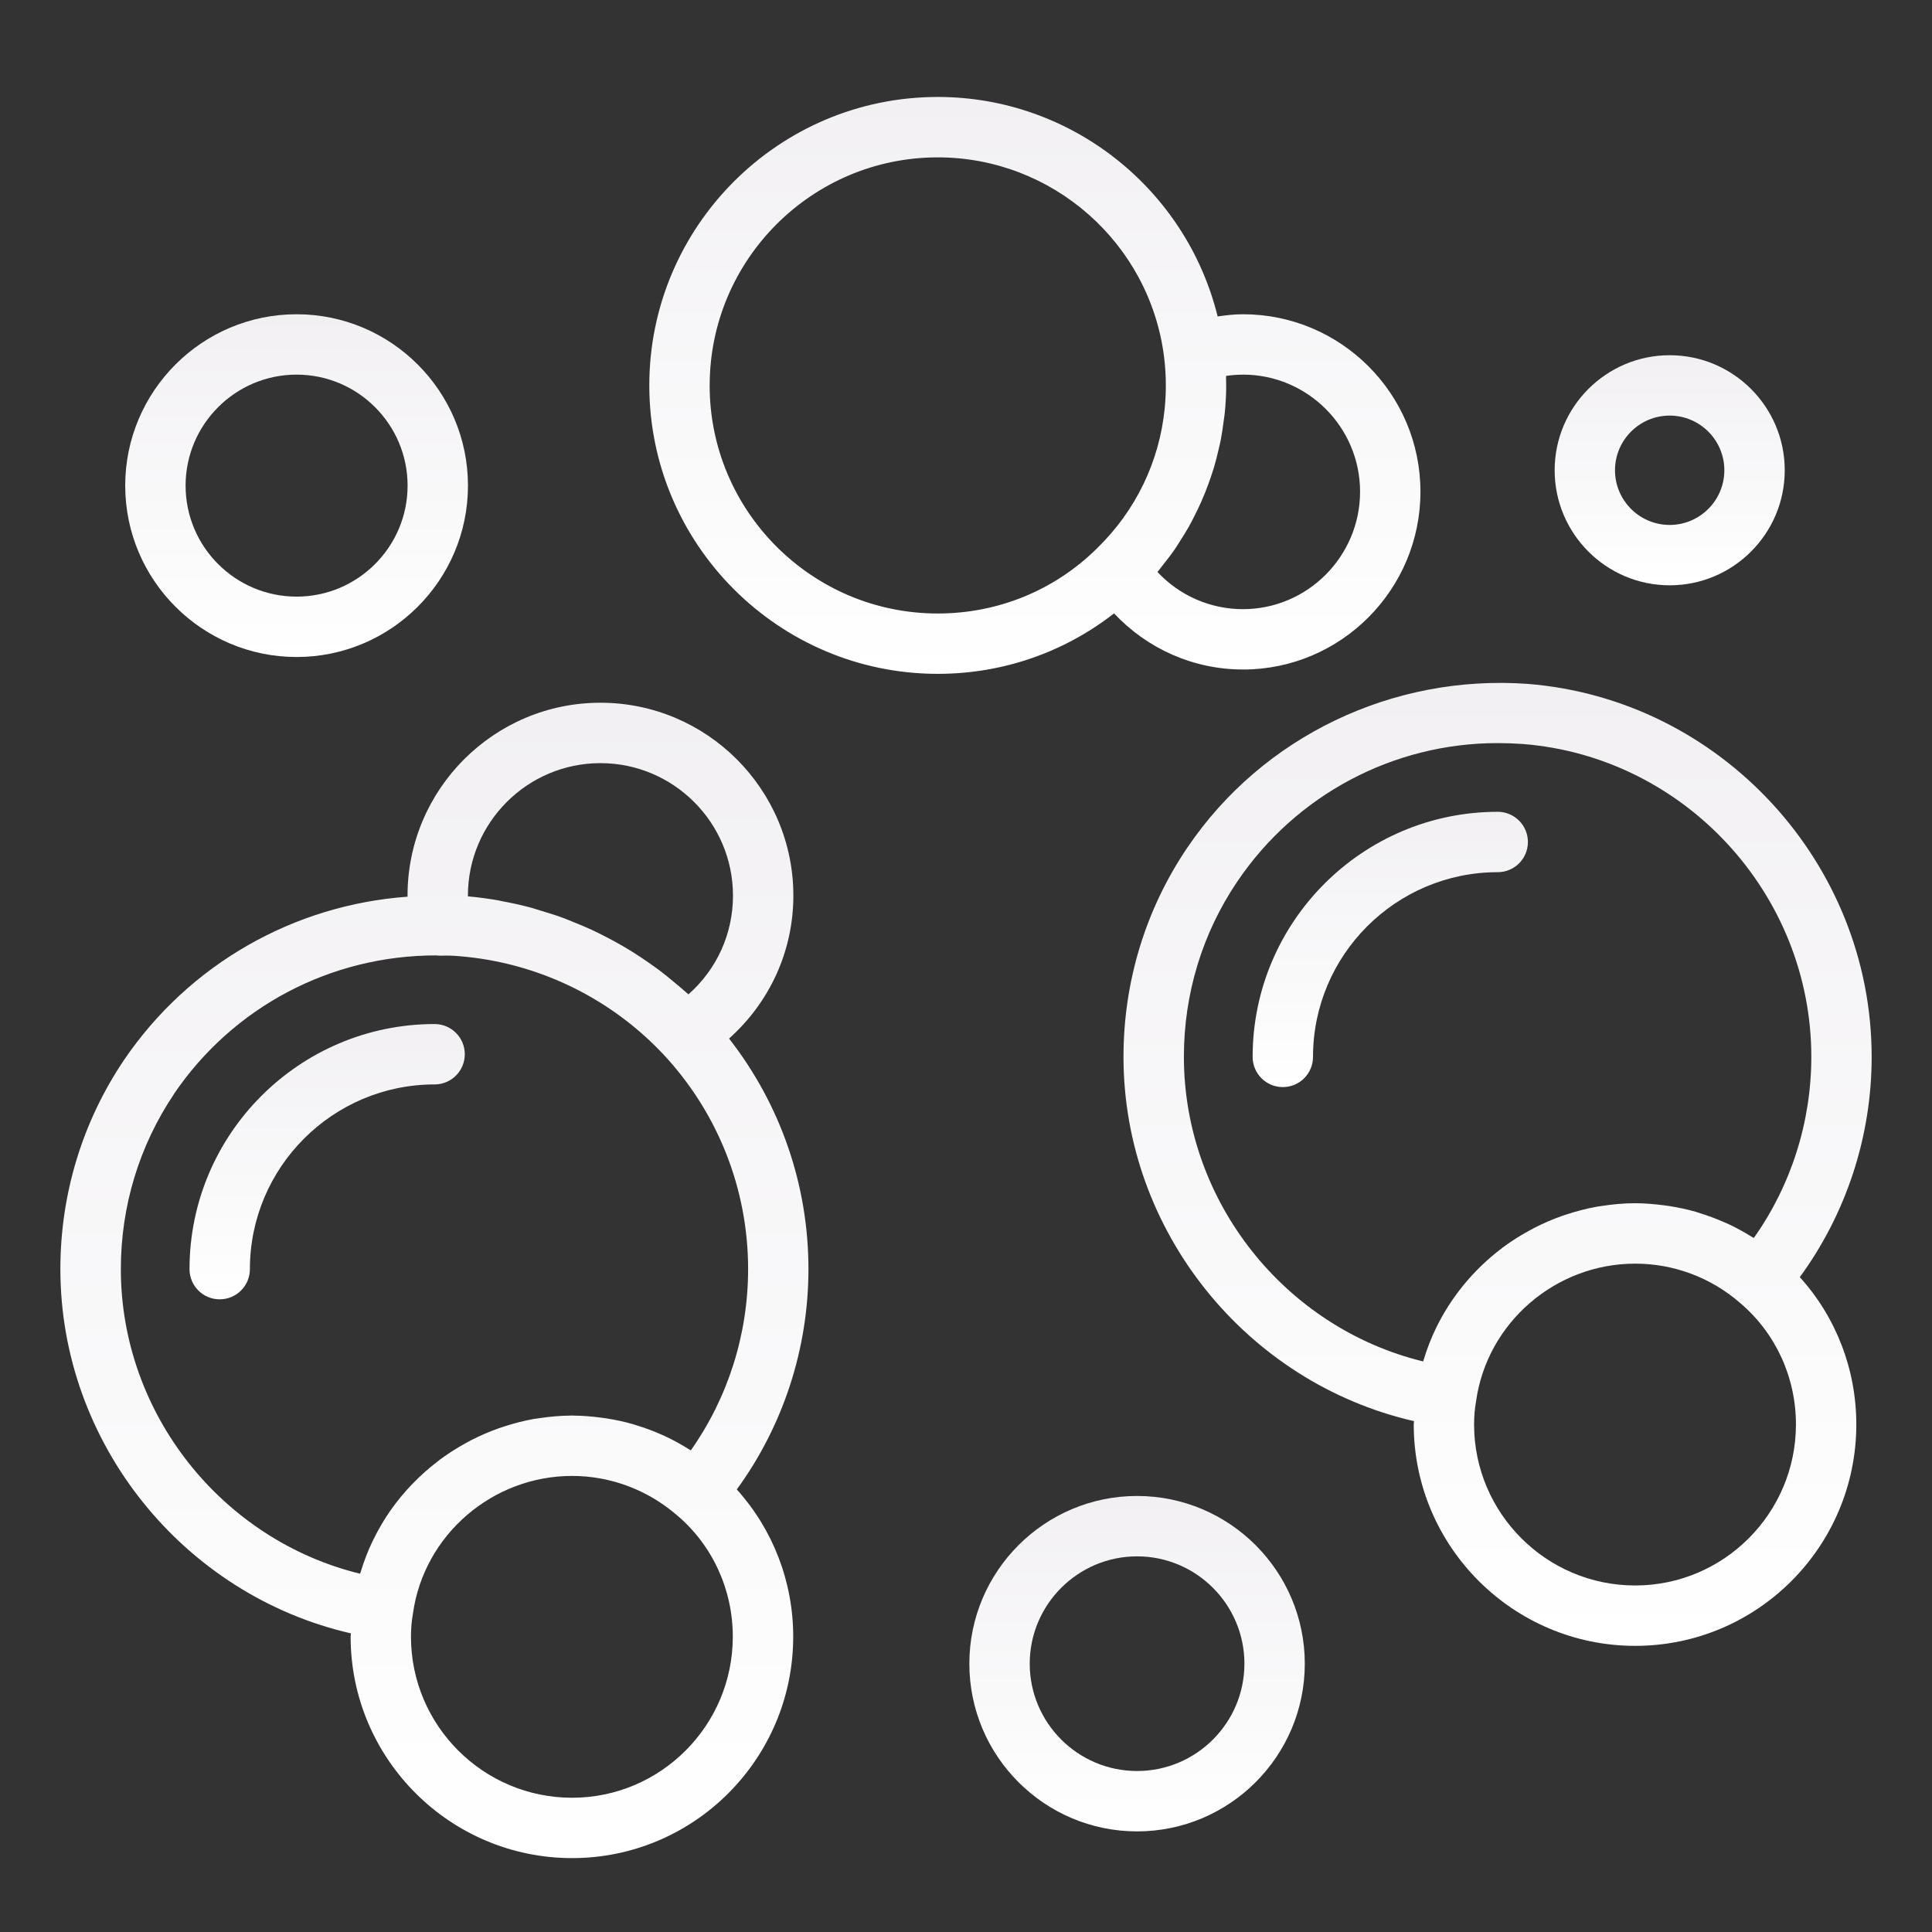
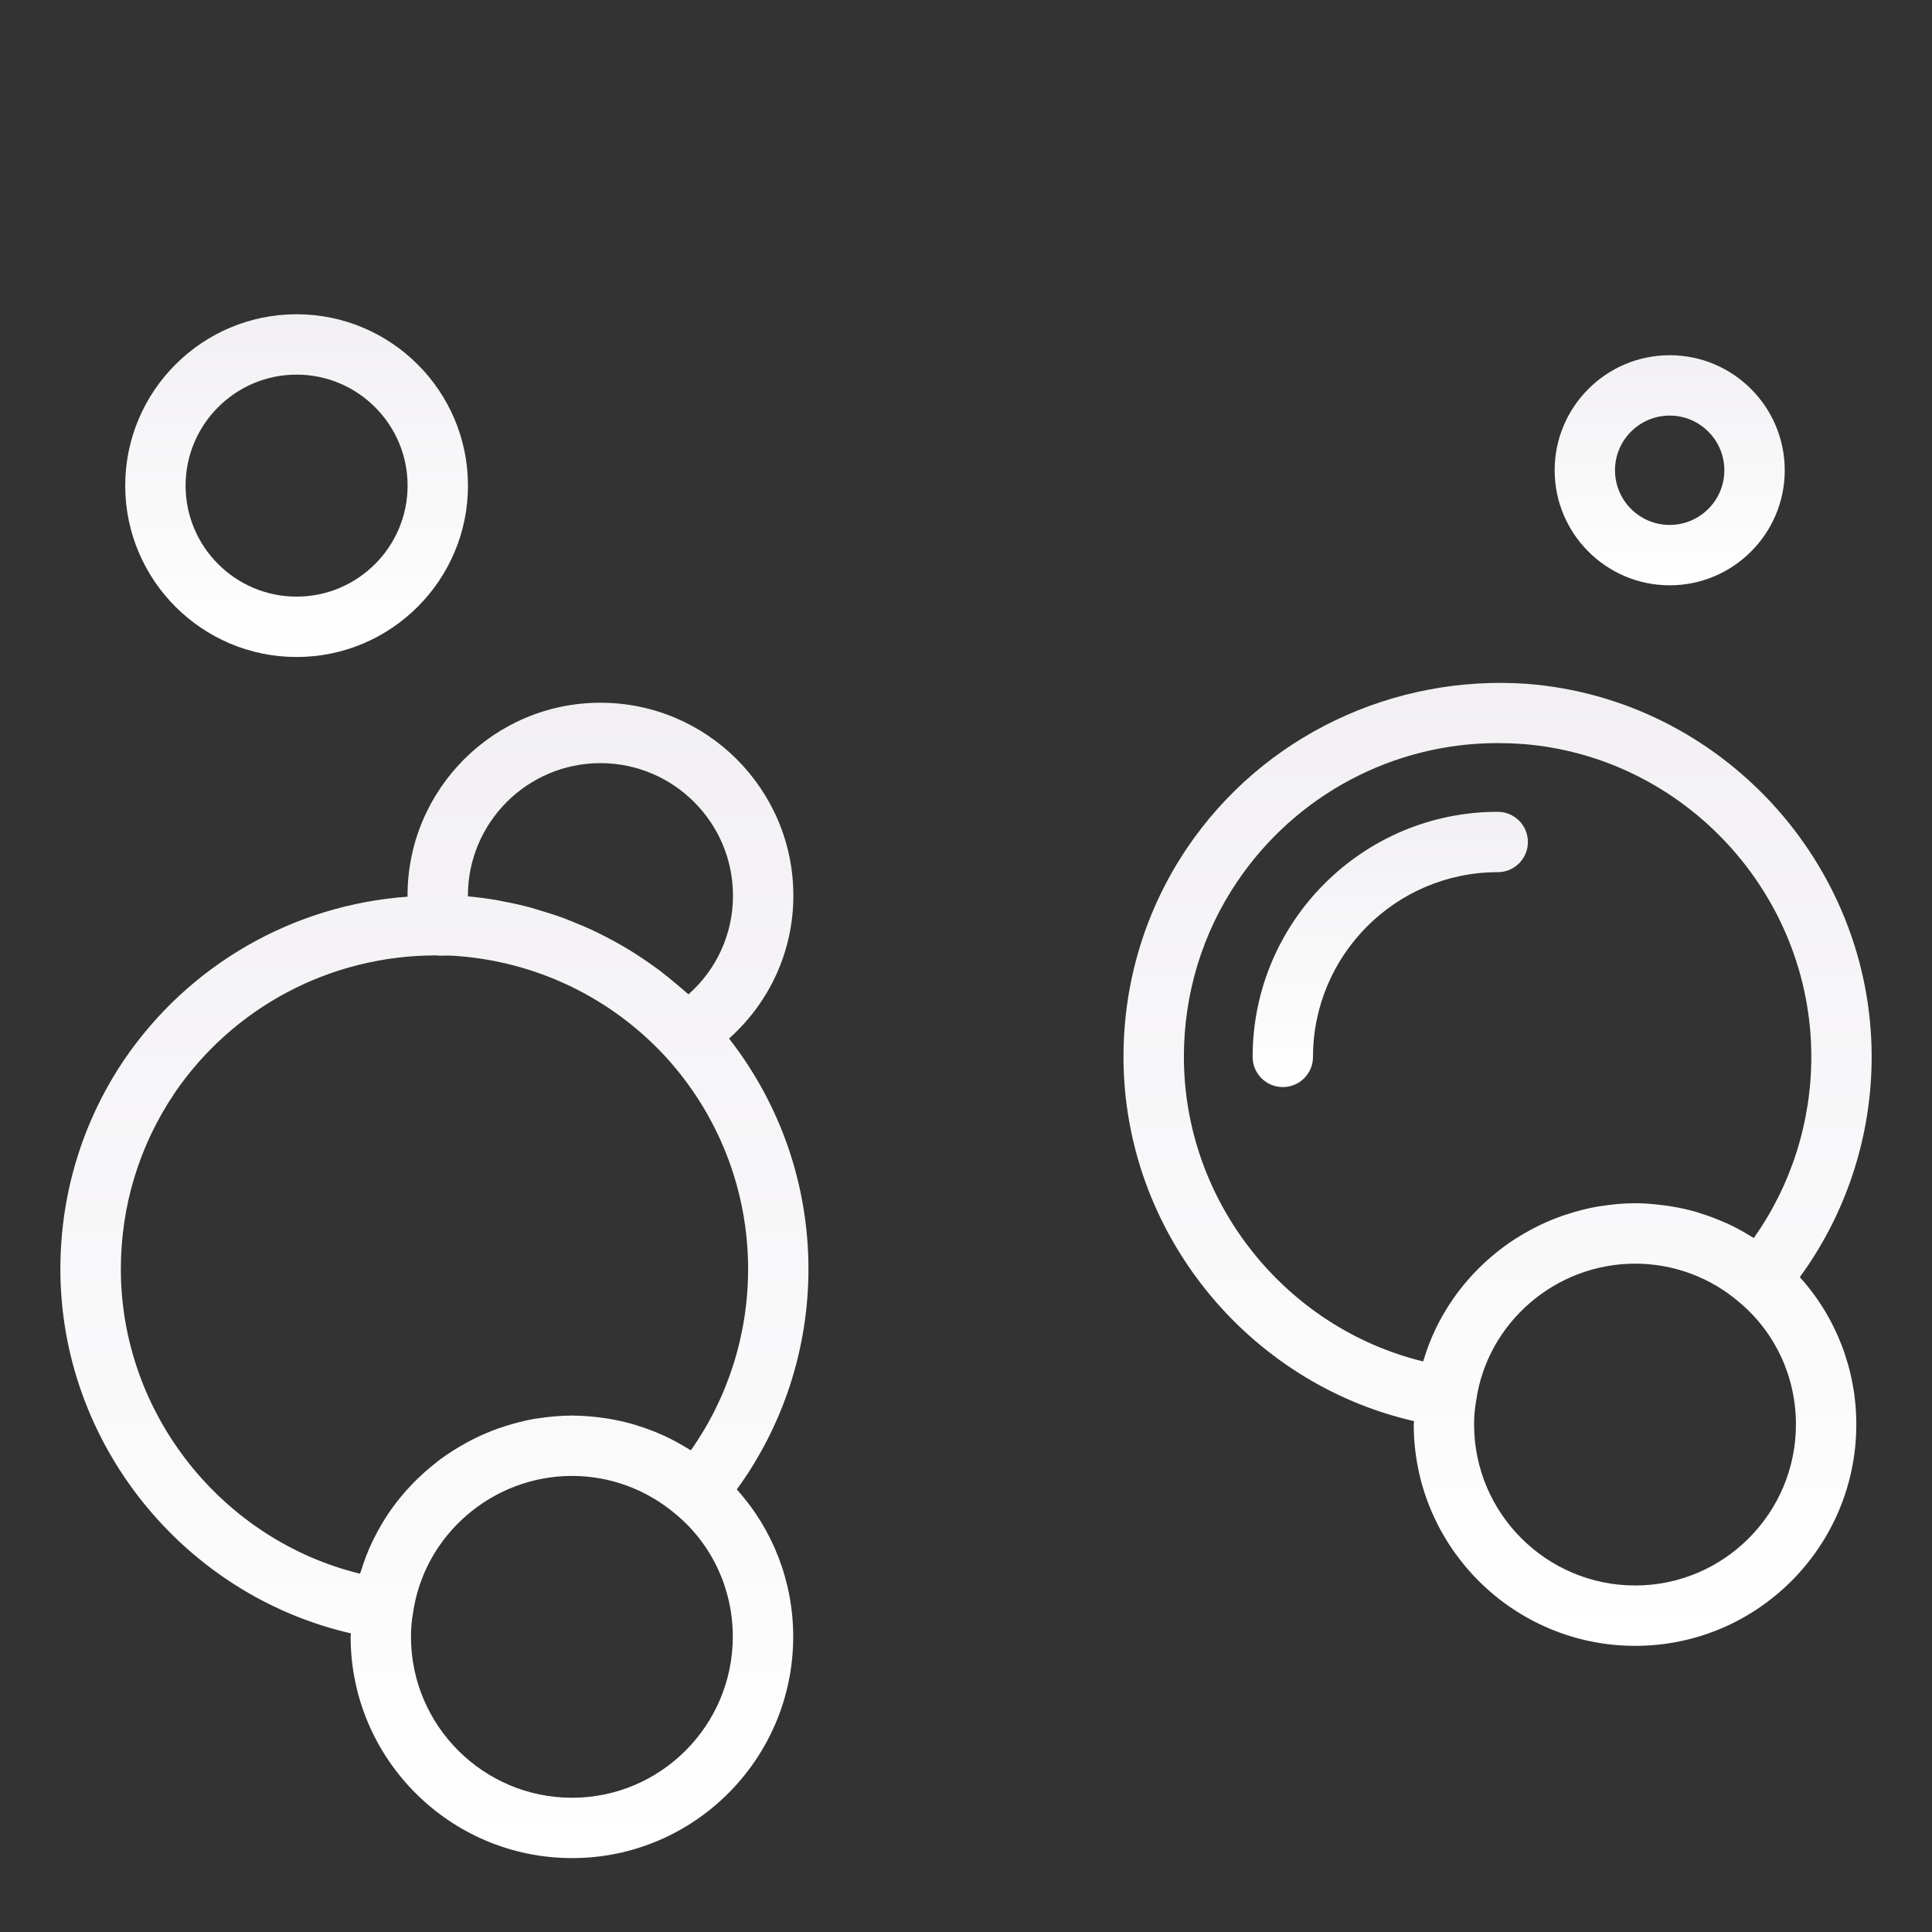
<svg xmlns="http://www.w3.org/2000/svg" width="387" height="387" viewBox="0 0 387 387" fill="none">
  <rect x="0" y="0" width="387" height="387" fill="#333333" stroke="none" />
  <path d="M305.954 136.986C279.015 135.069 252.953 147.447 237.83 169.796C229.467 182.156 225.047 196.645 225.047 211.701C225.047 246.604 249.706 276.989 283.242 284.669C283.242 284.899 283.187 285.092 283.187 285.322C283.187 309.782 303.087 329.682 327.547 329.682C352.007 329.682 371.84 309.782 371.84 285.322C371.84 274.262 367.735 263.795 360.521 255.825C369.815 243.103 374.912 227.653 374.912 211.701C374.912 172.856 344.636 140.04 305.954 136.986ZM327.541 317.588C309.751 317.588 295.275 303.112 295.275 285.322C295.275 283.695 295.402 282.202 295.68 280.63C297.887 264.95 311.583 253.122 327.541 253.122C335.257 253.122 342.695 255.892 348.536 260.971C355.659 266.994 359.747 275.865 359.747 285.322C359.747 303.112 345.295 317.588 327.541 317.588ZM351.311 247.976C351.172 247.886 351.021 247.831 350.882 247.741C349.328 246.767 347.732 245.89 346.075 245.122C345.803 244.995 345.524 244.893 345.252 244.772C343.716 244.1 342.15 243.514 340.548 243.018C340.264 242.933 339.992 242.831 339.713 242.746C337.966 242.244 336.182 241.869 334.38 241.585C333.981 241.524 333.582 241.476 333.183 241.422C331.32 241.186 329.446 241.017 327.553 241.017C325.255 241.017 323.006 241.234 320.787 241.579C320.533 241.621 320.267 241.639 320.013 241.688C317.908 242.051 315.865 242.589 313.869 243.242C313.555 243.345 313.24 243.441 312.926 243.55C310.954 244.246 309.044 245.074 307.199 246.029C306.945 246.162 306.697 246.295 306.45 246.435C304.557 247.463 302.743 248.605 301.026 249.881C300.935 249.954 300.844 250.026 300.753 250.099C295.233 254.283 290.722 259.72 287.668 265.99C287.65 266.026 287.632 266.063 287.614 266.099C286.634 268.137 285.812 270.259 285.159 272.454C285.134 272.545 285.086 272.624 285.062 272.708C257.385 265.96 237.146 240.66 237.146 211.689C237.146 199.063 240.847 186.915 247.855 176.563C259.592 159.208 279.081 148.85 299.985 148.85C301.703 148.85 303.372 148.911 305.047 149.031C337.446 151.583 362.825 179.109 362.825 211.683C362.825 224.756 358.773 237.437 351.323 247.958L351.311 247.976Z" fill="url(#paint0_linear_109_307)" />
  <path d="M300.01 162.613C272.938 162.613 250.915 184.636 250.915 211.707C250.915 215.045 253.618 217.754 256.962 217.754C260.306 217.754 263.009 215.045 263.009 211.707C263.009 191.305 279.607 174.707 300.01 174.707C303.354 174.707 306.056 171.998 306.056 168.66C306.056 165.322 303.354 162.613 300.01 162.613Z" fill="url(#paint1_linear_109_307)" />
-   <path d="M50.056 254.223C50.056 233.82 66.655 217.222 87.057 217.222C90.401 217.222 93.104 214.513 93.104 211.175C93.104 207.837 90.401 205.128 87.057 205.128C59.985 205.128 37.962 227.151 37.962 254.223C37.962 257.56 40.665 260.269 44.009 260.269C47.353 260.269 50.056 257.56 50.056 254.223Z" fill="url(#paint2_linear_109_307)" />
-   <path d="M248.98 134.113C268.578 134.113 284.53 118.138 284.53 98.497C284.53 78.857 268.578 62.948 248.98 62.948C247.263 62.948 245.582 63.141 243.907 63.389C237.636 37.92 214.64 19.422 187.846 19.422C155.985 19.422 130.062 45.345 130.062 77.2C130.062 109.055 155.985 134.978 187.846 134.978C200.823 134.978 213.134 130.691 223.154 122.866C229.83 129.965 239.057 134.107 248.98 134.107V134.113ZM248.98 75.041C261.914 75.041 272.436 85.563 272.436 98.497C272.436 111.432 261.914 122.02 248.98 122.02C242.413 122.02 236.276 119.299 231.855 114.576C231.898 114.528 231.928 114.473 231.97 114.431C232.309 114.026 232.605 113.596 232.938 113.185C233.748 112.169 234.54 111.153 235.278 110.089C235.671 109.527 236.022 108.934 236.39 108.36C237.001 107.404 237.6 106.449 238.156 105.463C238.519 104.822 238.846 104.169 239.178 103.516C239.674 102.549 240.152 101.575 240.587 100.584C240.889 99.9 241.18 99.211 241.458 98.516C241.857 97.512 242.226 96.496 242.57 95.474C242.806 94.772 243.036 94.071 243.248 93.358C243.562 92.293 243.828 91.217 244.076 90.129C244.233 89.439 244.409 88.756 244.542 88.067C244.771 86.869 244.941 85.66 245.098 84.451C245.177 83.858 245.279 83.271 245.34 82.673C245.515 80.859 245.618 79.038 245.618 77.212C245.618 76.571 245.606 75.936 245.588 75.302C246.7 75.138 247.831 75.048 248.98 75.048V75.041ZM142.156 77.206C142.156 52.015 162.655 31.522 187.846 31.522C210.824 31.522 230.307 48.701 233.174 71.48C233.409 73.367 233.53 75.259 233.53 77.206C233.53 78.754 233.452 80.296 233.301 81.814C232.242 92.457 227.52 102.283 219.707 109.878C211.193 118.271 199.873 122.89 187.84 122.89C162.649 122.89 142.15 102.398 142.15 77.206H142.156Z" fill="url(#paint3_linear_109_307)" />
-   <path d="M70.289 327.178C70.289 327.408 70.234 327.608 70.234 327.837C70.234 352.297 90.135 372.197 114.594 372.197C139.054 372.197 158.888 352.297 158.888 327.837C158.888 316.79 154.788 306.329 147.586 298.353C156.856 285.63 161.941 270.174 161.941 254.205C161.941 237.37 156.33 221.219 146.038 208.031C154.165 200.768 158.918 190.513 158.918 179.405C158.918 158.102 141.582 140.765 120.272 140.765C98.963 140.765 81.633 158.102 81.633 179.405C81.633 179.477 81.651 179.544 81.651 179.616C58.848 181.255 37.902 193.125 24.853 212.312C16.502 224.696 12.094 239.184 12.094 254.211C12.094 289.095 36.753 319.493 70.289 327.178ZM114.588 360.109C96.798 360.109 82.322 345.633 82.322 327.843C82.322 326.217 82.449 324.723 82.727 323.145C84.934 307.465 98.631 295.644 114.588 295.644C116.517 295.644 118.428 295.819 120.297 296.158C125.89 297.18 131.163 299.689 135.547 303.474C135.559 303.487 135.577 303.487 135.589 303.499C142.706 309.521 146.788 318.392 146.788 327.843C146.788 345.633 132.342 360.109 114.588 360.109ZM93.727 179.411C93.727 164.771 105.633 152.865 120.272 152.865C134.912 152.865 146.824 164.771 146.824 179.411C146.824 187.072 143.559 194.177 137.905 199.178C137.699 198.99 137.482 198.827 137.276 198.64C136.617 198.041 135.922 197.485 135.244 196.91C134.241 196.064 133.231 195.235 132.185 194.443C131.453 193.893 130.709 193.367 129.959 192.847C128.907 192.109 127.843 191.402 126.761 190.718C125.987 190.235 125.201 189.763 124.408 189.309C123.29 188.668 122.159 188.058 121.01 187.477C120.212 187.072 119.42 186.667 118.609 186.292C117.4 185.73 116.173 185.222 114.939 184.726C114.153 184.411 113.379 184.079 112.581 183.789C111.22 183.293 109.835 182.87 108.439 182.452C107.737 182.241 107.054 182.005 106.346 181.811C104.454 181.303 102.531 180.88 100.596 180.523C100.372 180.481 100.16 180.421 99.937 180.378C97.887 180.015 95.819 179.737 93.727 179.55V179.411ZM34.872 219.09C46.67 201.736 66.165 191.377 87.353 191.377C87.728 191.432 88.115 191.444 88.49 191.432C89.687 191.384 90.885 191.432 92.094 191.541C94.041 191.704 95.976 191.952 97.887 192.291C111.256 194.649 123.538 201.252 132.928 211.248C143.843 222.972 149.854 238.235 149.854 254.211C149.854 267.308 145.808 280 138.377 290.522C138.31 290.48 138.232 290.449 138.159 290.401C136.484 289.343 134.755 288.387 132.965 287.565C132.856 287.517 132.747 287.474 132.638 287.426C130.939 286.664 129.185 286.011 127.402 285.473C127.208 285.412 127.015 285.34 126.821 285.285C125.061 284.778 123.266 284.397 121.451 284.112C121.016 284.046 120.587 283.991 120.151 283.937C118.428 283.719 116.687 283.574 114.933 283.562C114.824 283.562 114.715 283.538 114.606 283.538C114.528 283.538 114.449 283.556 114.365 283.556C112.206 283.568 110.089 283.768 108.003 284.082C107.665 284.13 107.32 284.167 106.987 284.221C104.962 284.578 102.984 285.098 101.049 285.721C100.656 285.848 100.269 285.969 99.882 286.108C97.984 286.779 96.139 287.583 94.362 288.496C94.035 288.666 93.708 288.847 93.388 289.022C91.574 290.014 89.826 291.115 88.169 292.342C87.994 292.469 87.837 292.608 87.662 292.741C84.064 295.493 80.895 298.764 78.283 302.465C78.271 302.483 78.259 302.495 78.253 302.507C76.959 304.351 75.822 306.304 74.818 308.342C74.751 308.475 74.679 308.608 74.618 308.747C73.681 310.7 72.901 312.732 72.266 314.83C72.224 314.97 72.151 315.091 72.109 315.23C44.438 308.457 24.206 283.163 24.206 254.211C24.206 241.609 27.9 229.455 34.891 219.09H34.872Z" fill="url(#paint4_linear_109_307)" />
-   <path d="M227.768 299.659C209.246 299.659 194.171 314.728 194.171 333.256C194.171 351.783 209.24 366.846 227.768 366.846C246.295 366.846 261.364 351.777 261.364 333.256C261.364 314.734 246.295 299.659 227.768 299.659ZM227.768 354.752C215.91 354.752 206.265 345.107 206.265 333.256C206.265 321.404 215.91 311.753 227.768 311.753C239.626 311.753 249.27 321.398 249.27 333.256C249.27 345.114 239.626 354.752 227.768 354.752Z" fill="url(#paint5_linear_109_307)" />
+   <path d="M70.289 327.178C70.289 327.408 70.234 327.608 70.234 327.837C70.234 352.297 90.135 372.197 114.594 372.197C139.054 372.197 158.888 352.297 158.888 327.837C158.888 316.79 154.788 306.329 147.586 298.353C156.856 285.63 161.941 270.174 161.941 254.205C161.941 237.37 156.33 221.219 146.038 208.031C154.165 200.768 158.918 190.513 158.918 179.405C158.918 158.102 141.582 140.765 120.272 140.765C98.963 140.765 81.633 158.102 81.633 179.405C81.633 179.477 81.651 179.544 81.651 179.616C58.848 181.255 37.902 193.125 24.853 212.312C16.502 224.696 12.094 239.184 12.094 254.211C12.094 289.095 36.753 319.493 70.289 327.178ZM114.588 360.109C96.798 360.109 82.322 345.633 82.322 327.843C82.322 326.217 82.449 324.723 82.727 323.145C84.934 307.465 98.631 295.644 114.588 295.644C116.517 295.644 118.428 295.819 120.297 296.158C125.89 297.18 131.163 299.689 135.547 303.474C135.559 303.487 135.577 303.487 135.589 303.499C142.706 309.521 146.788 318.392 146.788 327.843C146.788 345.633 132.342 360.109 114.588 360.109ZM93.727 179.411C93.727 164.771 105.633 152.865 120.272 152.865C134.912 152.865 146.824 164.771 146.824 179.411C146.824 187.072 143.559 194.177 137.905 199.178C137.699 198.99 137.482 198.827 137.276 198.64C136.617 198.041 135.922 197.485 135.244 196.91C134.241 196.064 133.231 195.235 132.185 194.443C131.453 193.893 130.709 193.367 129.959 192.847C128.907 192.109 127.843 191.402 126.761 190.718C125.987 190.235 125.201 189.763 124.408 189.309C123.29 188.668 122.159 188.058 121.01 187.477C120.212 187.072 119.42 186.667 118.609 186.292C117.4 185.73 116.173 185.222 114.939 184.726C114.153 184.411 113.379 184.079 112.581 183.789C111.22 183.293 109.835 182.87 108.439 182.452C107.737 182.241 107.054 182.005 106.346 181.811C104.454 181.303 102.531 180.88 100.596 180.523C100.372 180.481 100.16 180.421 99.937 180.378C97.887 180.015 95.819 179.737 93.727 179.55V179.411ZM34.872 219.09C46.67 201.736 66.165 191.377 87.353 191.377C87.728 191.432 88.115 191.444 88.49 191.432C89.687 191.384 90.885 191.432 92.094 191.541C94.041 191.704 95.976 191.952 97.887 192.291C111.256 194.649 123.538 201.252 132.928 211.248C143.843 222.972 149.854 238.235 149.854 254.211C149.854 267.308 145.808 280 138.377 290.522C136.484 289.343 134.755 288.387 132.965 287.565C132.856 287.517 132.747 287.474 132.638 287.426C130.939 286.664 129.185 286.011 127.402 285.473C127.208 285.412 127.015 285.34 126.821 285.285C125.061 284.778 123.266 284.397 121.451 284.112C121.016 284.046 120.587 283.991 120.151 283.937C118.428 283.719 116.687 283.574 114.933 283.562C114.824 283.562 114.715 283.538 114.606 283.538C114.528 283.538 114.449 283.556 114.365 283.556C112.206 283.568 110.089 283.768 108.003 284.082C107.665 284.13 107.32 284.167 106.987 284.221C104.962 284.578 102.984 285.098 101.049 285.721C100.656 285.848 100.269 285.969 99.882 286.108C97.984 286.779 96.139 287.583 94.362 288.496C94.035 288.666 93.708 288.847 93.388 289.022C91.574 290.014 89.826 291.115 88.169 292.342C87.994 292.469 87.837 292.608 87.662 292.741C84.064 295.493 80.895 298.764 78.283 302.465C78.271 302.483 78.259 302.495 78.253 302.507C76.959 304.351 75.822 306.304 74.818 308.342C74.751 308.475 74.679 308.608 74.618 308.747C73.681 310.7 72.901 312.732 72.266 314.83C72.224 314.97 72.151 315.091 72.109 315.23C44.438 308.457 24.206 283.163 24.206 254.211C24.206 241.609 27.9 229.455 34.891 219.09H34.872Z" fill="url(#paint4_linear_109_307)" />
  <path d="M25.082 97.276C25.082 116.203 40.484 131.604 59.41 131.604C78.337 131.604 93.739 116.209 93.739 97.276C93.739 78.343 78.337 62.948 59.41 62.948C40.484 62.948 25.082 78.349 25.082 97.276ZM81.645 97.276C81.645 109.533 71.674 119.51 59.41 119.51C47.147 119.51 37.176 109.539 37.176 97.276C37.176 85.013 47.147 75.041 59.41 75.041C71.674 75.041 81.645 85.013 81.645 97.276Z" fill="url(#paint6_linear_109_307)" />
  <path d="M311.414 94.198C311.414 106.903 321.748 117.243 334.459 117.243C347.169 117.243 357.503 106.909 357.503 94.198C357.503 81.488 347.169 71.154 334.459 71.154C321.748 71.154 311.414 81.488 311.414 94.198ZM345.404 94.198C345.404 100.239 340.493 105.149 334.453 105.149C328.412 105.149 323.502 100.239 323.502 94.198C323.502 88.158 328.412 83.248 334.453 83.248C340.493 83.248 345.404 88.158 345.404 94.198Z" fill="url(#paint7_linear_109_307)" />
  <defs>
    <linearGradient id="paint0_linear_109_307" x1="299.979" y1="136.792" x2="299.979" y2="329.682" gradientUnits="userSpaceOnUse">
      <stop stop-color="#F2F0F3" />
      <stop offset="1" stop-color="white" />
    </linearGradient>
    <linearGradient id="paint1_linear_109_307" x1="278.486" y1="162.613" x2="278.486" y2="217.754" gradientUnits="userSpaceOnUse">
      <stop stop-color="#F2F0F3" />
      <stop offset="1" stop-color="white" />
    </linearGradient>
    <linearGradient id="paint2_linear_109_307" x1="65.533" y1="205.128" x2="65.533" y2="260.269" gradientUnits="userSpaceOnUse">
      <stop stop-color="#F2F0F3" />
      <stop offset="1" stop-color="white" />
    </linearGradient>
    <linearGradient id="paint3_linear_109_307" x1="207.296" y1="19.422" x2="207.296" y2="134.978" gradientUnits="userSpaceOnUse">
      <stop stop-color="#F2F0F3" />
      <stop offset="1" stop-color="white" />
    </linearGradient>
    <linearGradient id="paint4_linear_109_307" x1="87.018" y1="140.765" x2="87.018" y2="372.197" gradientUnits="userSpaceOnUse">
      <stop stop-color="#F2F0F3" />
      <stop offset="1" stop-color="white" />
    </linearGradient>
    <linearGradient id="paint5_linear_109_307" x1="227.768" y1="299.659" x2="227.768" y2="366.846" gradientUnits="userSpaceOnUse">
      <stop stop-color="#F2F0F3" />
      <stop offset="1" stop-color="white" />
    </linearGradient>
    <linearGradient id="paint6_linear_109_307" x1="59.41" y1="62.948" x2="59.41" y2="131.604" gradientUnits="userSpaceOnUse">
      <stop stop-color="#F2F0F3" />
      <stop offset="1" stop-color="white" />
    </linearGradient>
    <linearGradient id="paint7_linear_109_307" x1="334.459" y1="71.154" x2="334.459" y2="117.243" gradientUnits="userSpaceOnUse">
      <stop stop-color="#F2F0F3" />
      <stop offset="1" stop-color="white" />
    </linearGradient>
  </defs>
</svg>